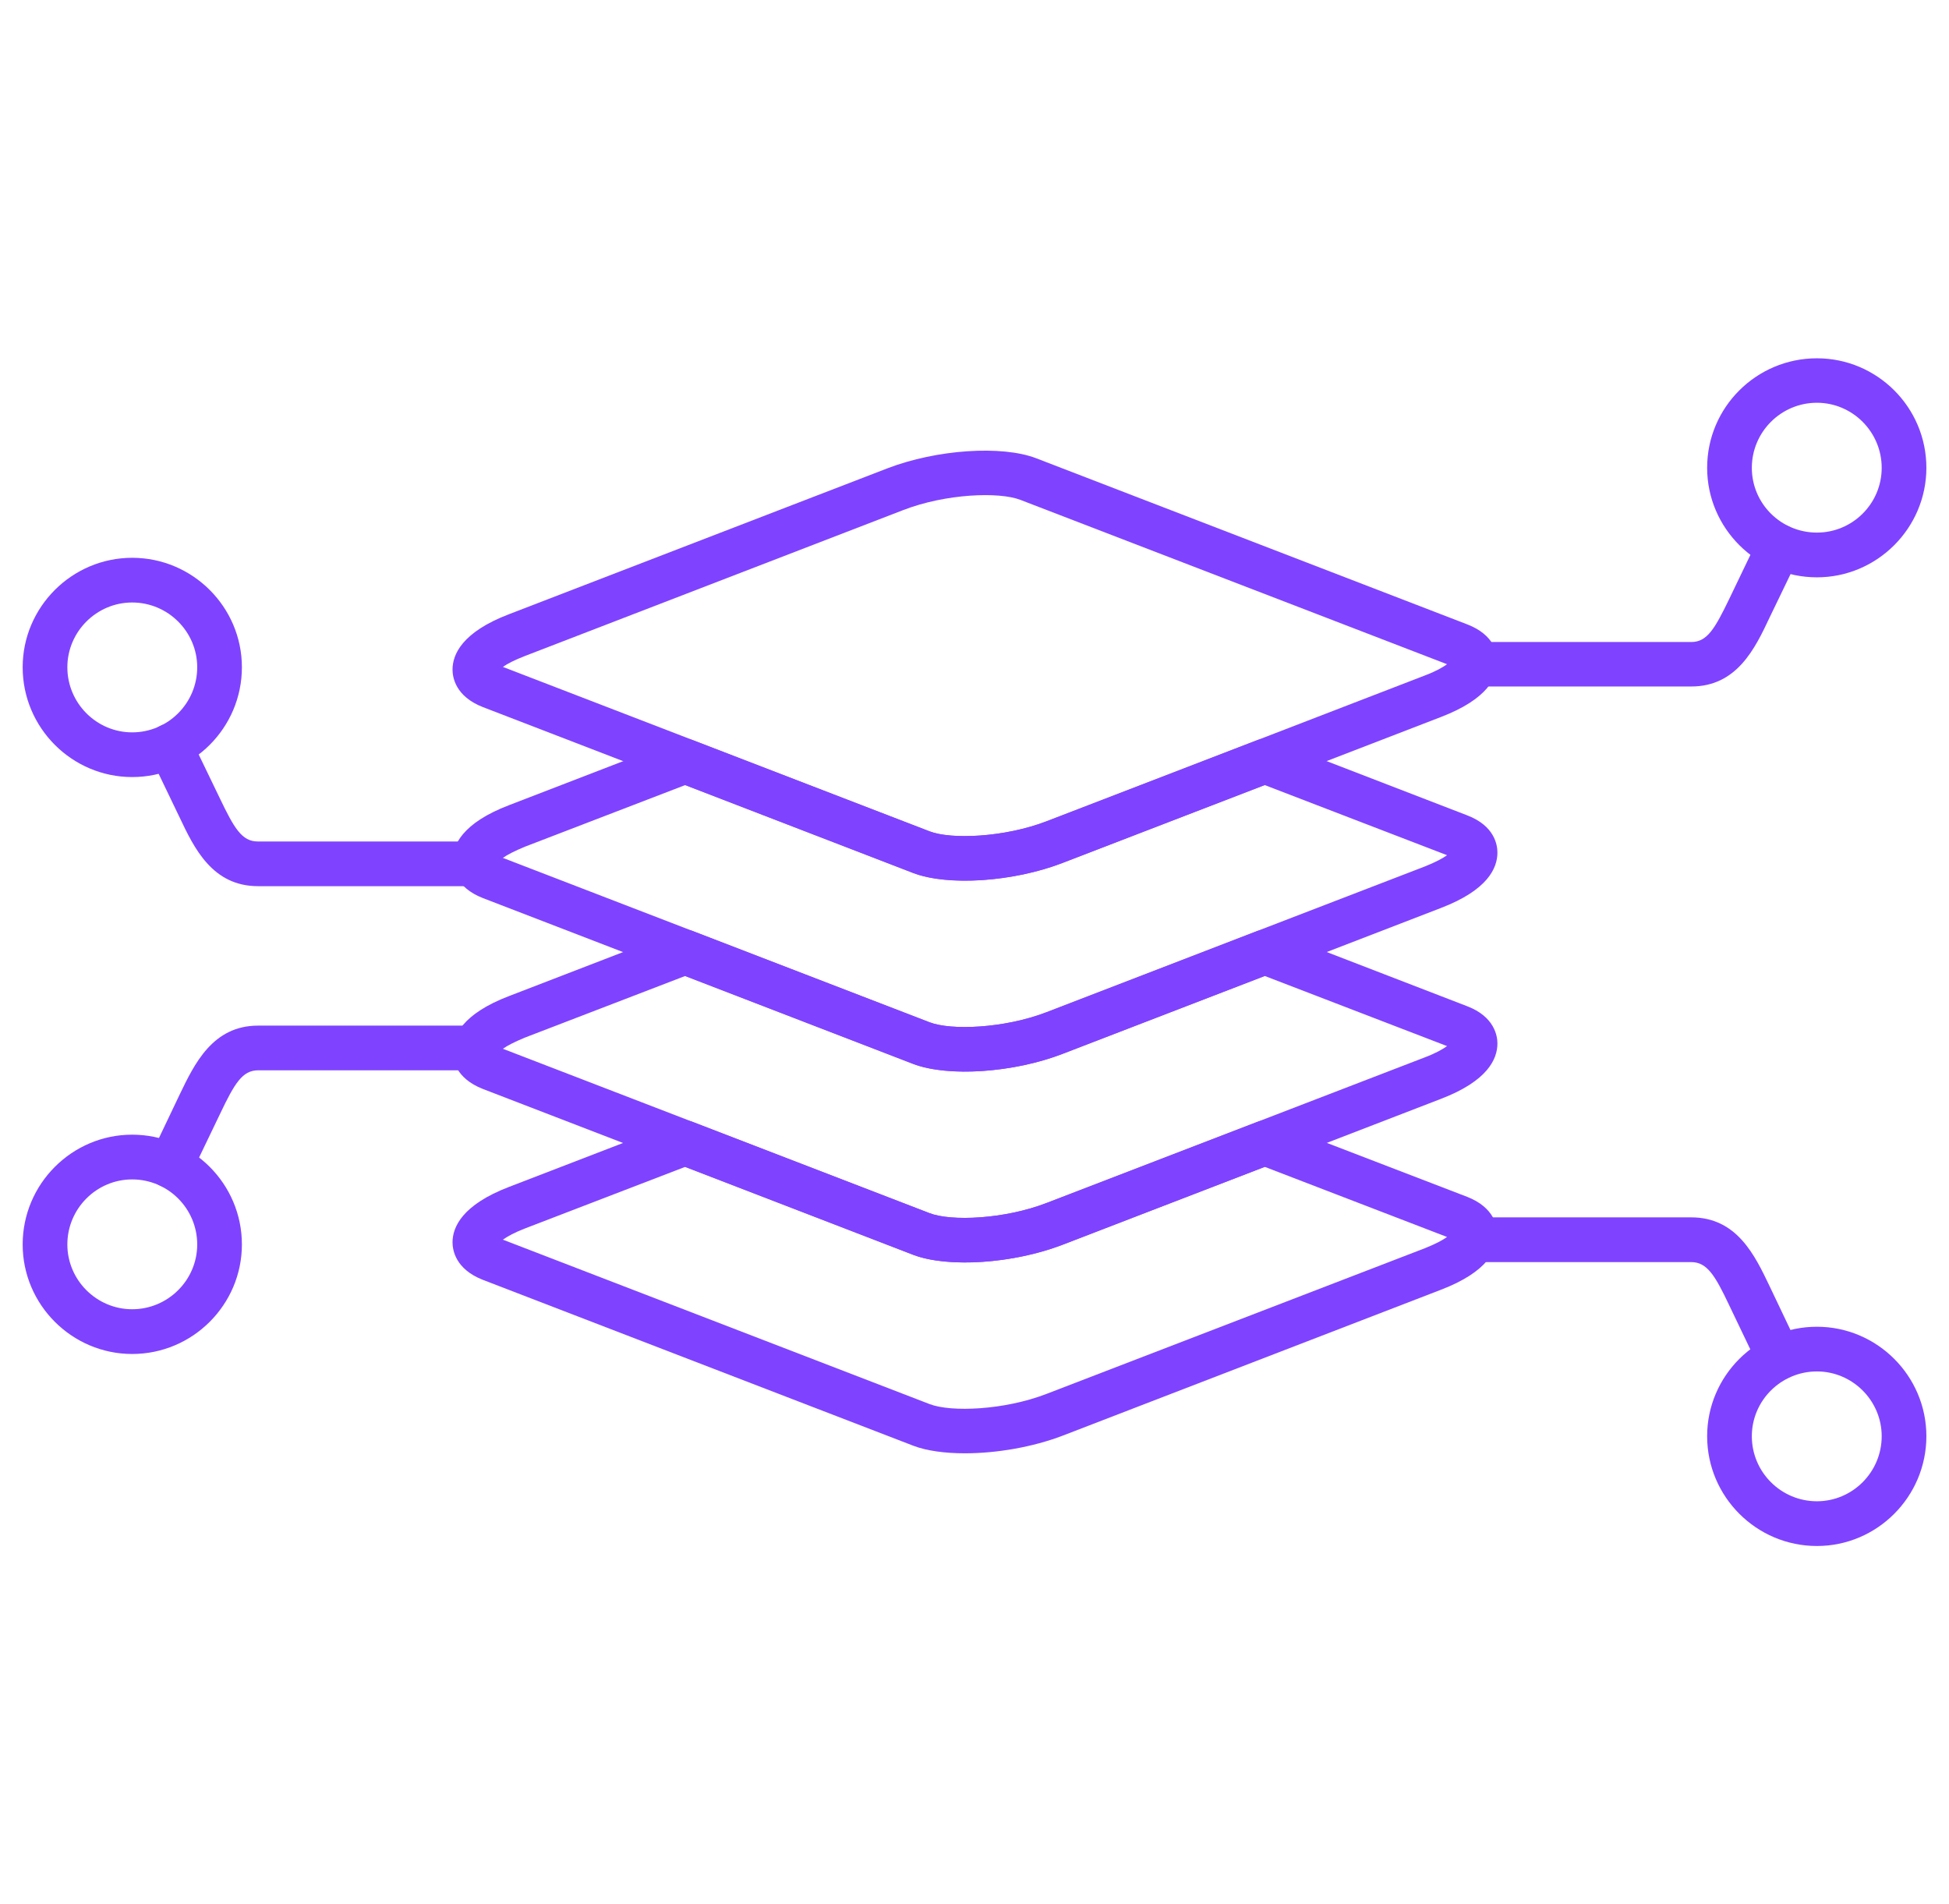
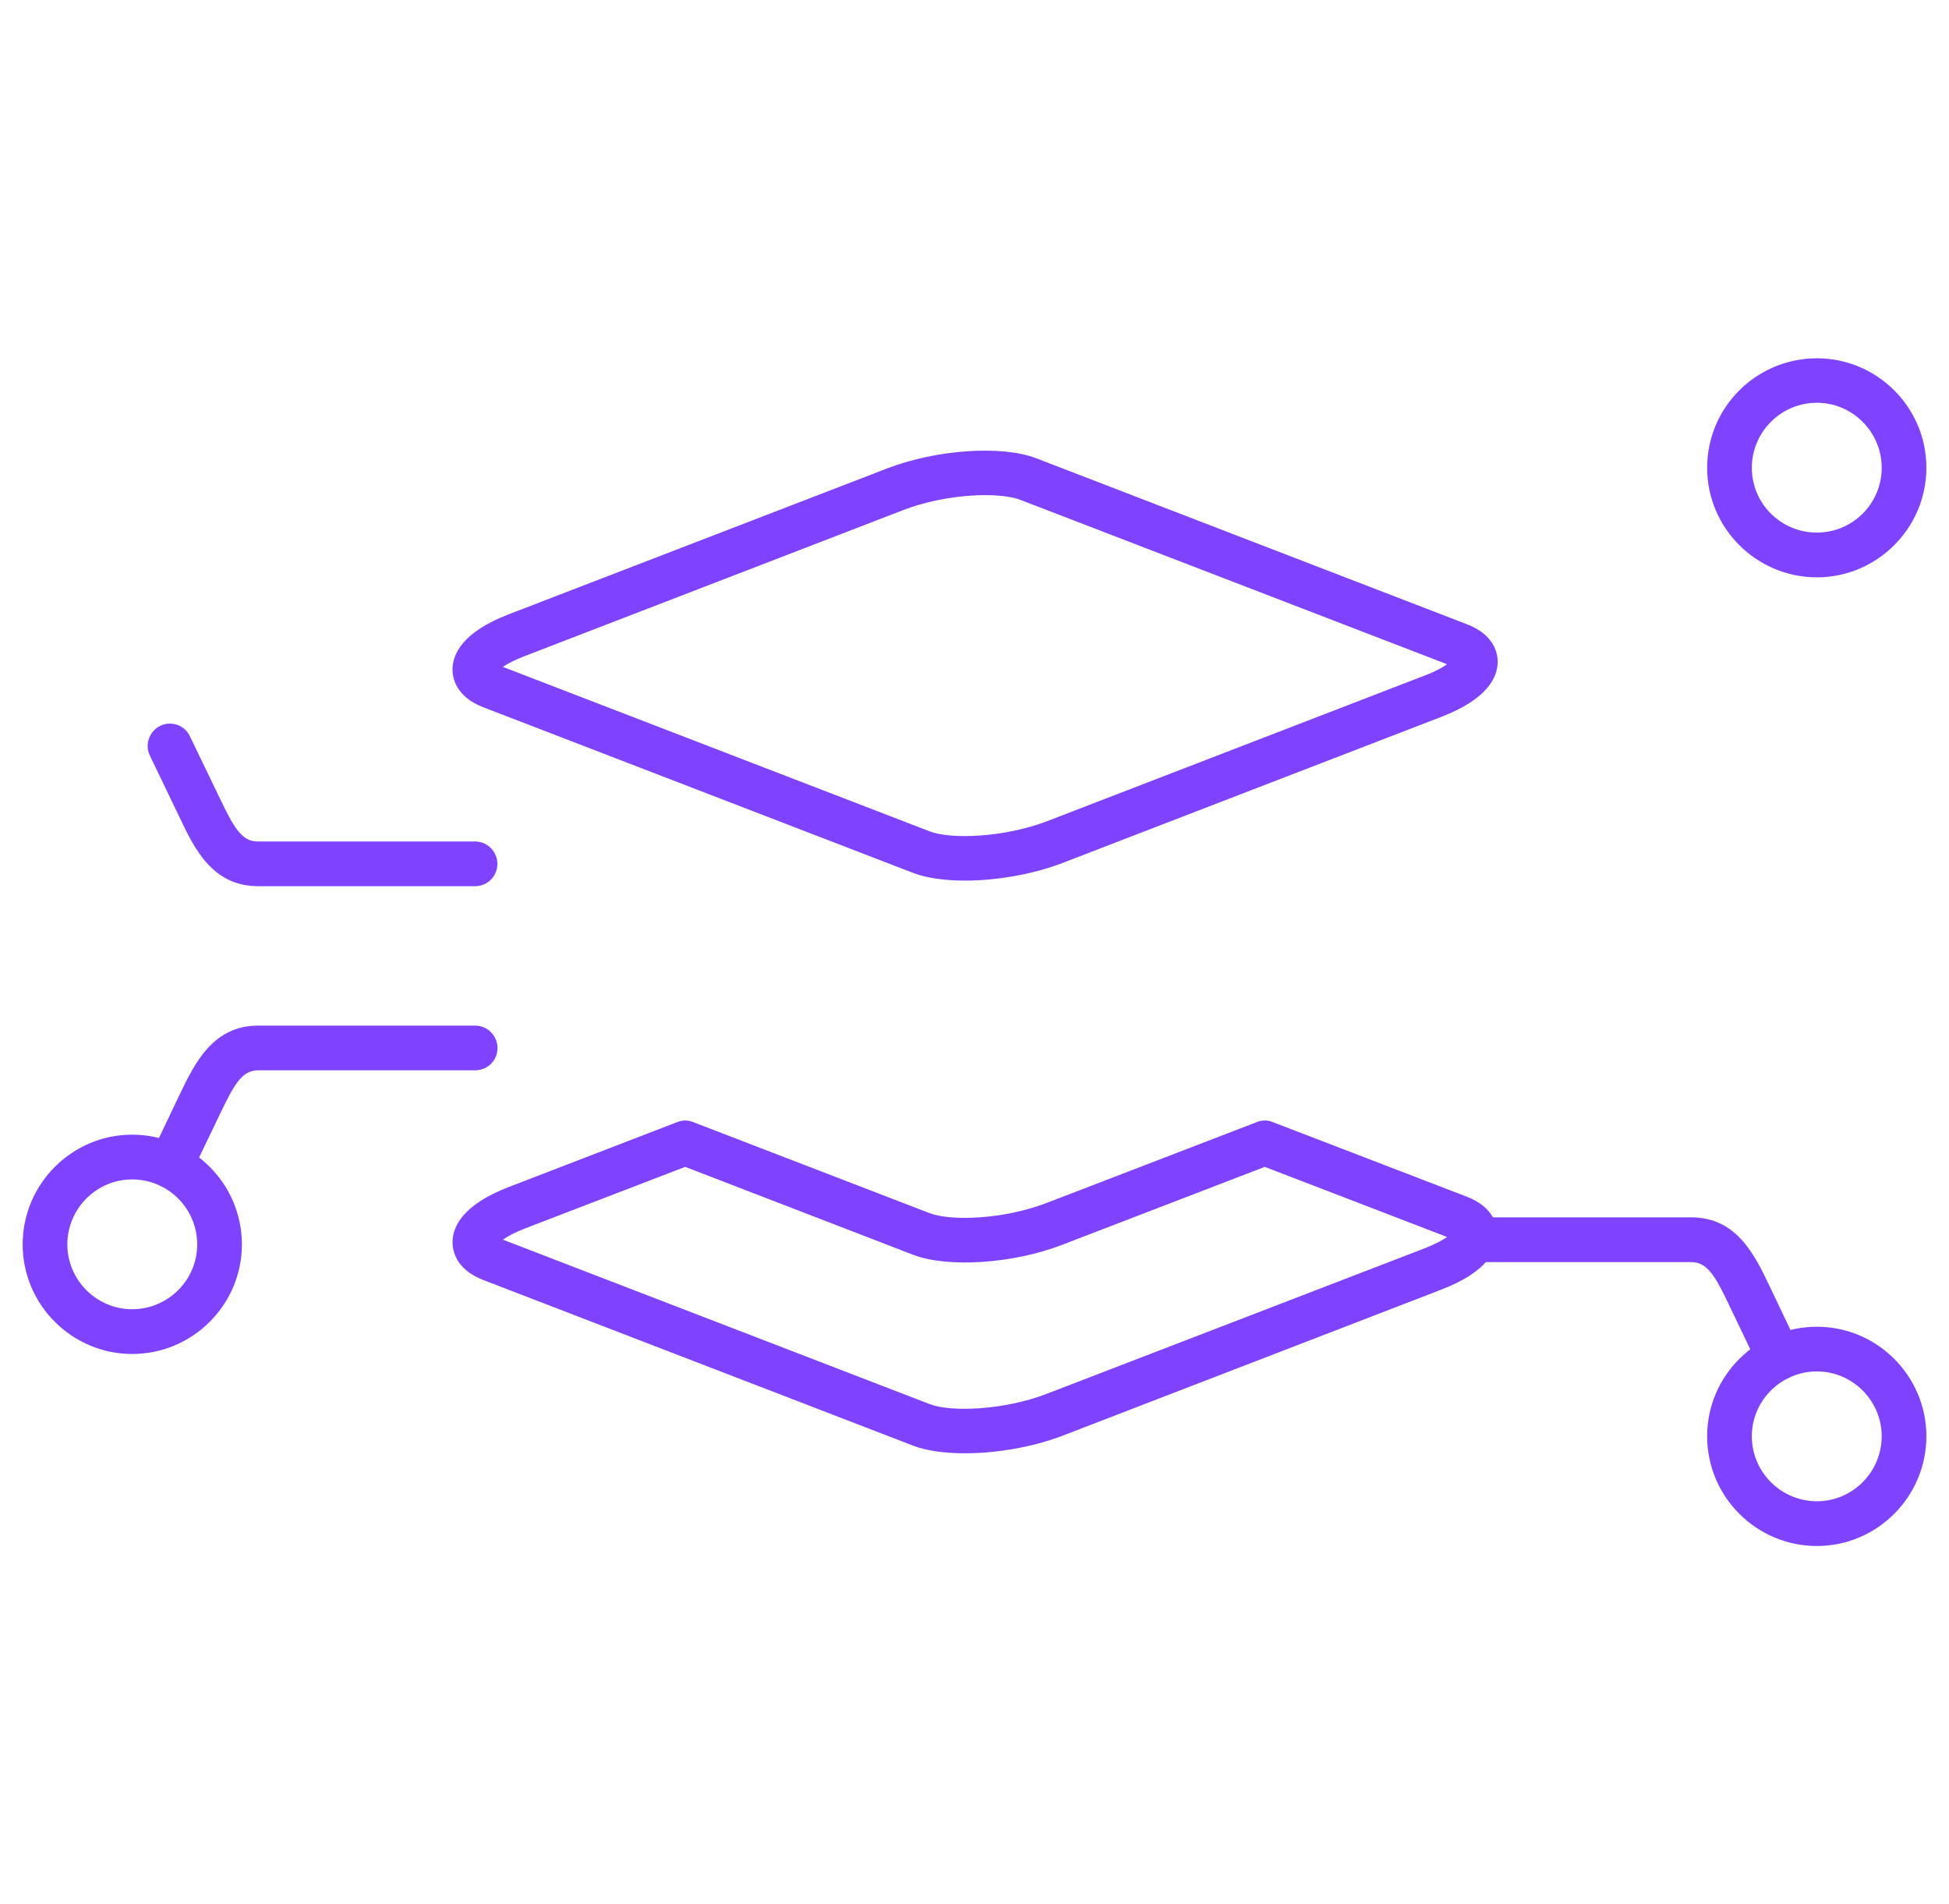
<svg xmlns="http://www.w3.org/2000/svg" width="43" height="42" viewBox="0 0 43 42" fill="none">
  <g clip-path="url(#clip0_430_51843)">
-     <path fill-rule="evenodd" clip-rule="evenodd" d="M21.289 23.639C20.852 23.639 20.45 23.585 20.155 23.473L10.652 19.811C10.049 19.575 9.984 19.155 9.984 18.984C9.984 18.648 10.197 18.157 11.231 17.762L14.94 16.332C15.052 16.285 15.182 16.285 15.294 16.332L20.509 18.34C20.982 18.524 22.157 18.476 23.09 18.116L27.727 16.332C27.839 16.285 27.969 16.285 28.081 16.332L32.369 17.986C32.972 18.216 33.037 18.636 33.037 18.807C33.037 19.15 32.824 19.634 31.791 20.03L23.445 23.249C22.783 23.503 21.986 23.639 21.289 23.639ZM11.095 18.925L20.509 22.552C20.982 22.735 22.157 22.688 23.09 22.327L31.436 19.114C31.672 19.02 31.826 18.937 31.926 18.866L27.904 17.319L23.439 19.037C22.358 19.457 20.917 19.551 20.155 19.262L15.117 17.319L11.585 18.677C11.355 18.772 11.195 18.854 11.095 18.925Z" fill="#7F43FF" />
-     <path fill-rule="evenodd" clip-rule="evenodd" d="M21.289 27.849C20.852 27.849 20.45 27.796 20.155 27.684L10.652 24.022C10.049 23.786 9.984 23.366 9.984 23.195C9.984 22.858 10.197 22.368 11.231 21.973L14.94 20.543C15.052 20.496 15.182 20.496 15.294 20.543L20.509 22.551C20.982 22.735 22.157 22.687 23.09 22.333L27.727 20.543C27.839 20.496 27.969 20.496 28.081 20.543L32.369 22.197C32.972 22.427 33.037 22.853 33.037 23.018C33.037 23.361 32.824 23.845 31.791 24.241L23.445 27.46C22.783 27.713 21.986 27.849 21.289 27.849ZM11.095 23.136L20.509 26.763C20.982 26.946 22.157 26.898 23.09 26.538L31.436 23.325C31.672 23.236 31.826 23.148 31.926 23.077L27.904 21.53L23.439 23.248C22.358 23.668 20.917 23.762 20.155 23.473L15.117 21.53L11.585 22.888C11.355 22.983 11.195 23.065 11.095 23.136Z" fill="#7F43FF" />
    <path fill-rule="evenodd" clip-rule="evenodd" d="M21.289 19.426C20.852 19.426 20.45 19.372 20.155 19.26L10.652 15.598C10.049 15.362 9.984 14.943 9.984 14.771C9.984 14.435 10.197 13.944 11.231 13.549L19.582 10.33C20.663 9.916 22.104 9.816 22.866 10.111L32.369 13.773C32.972 14.004 33.043 14.423 33.043 14.594C33.043 14.937 32.824 15.421 31.791 15.817L23.445 19.036C22.783 19.29 21.986 19.426 21.289 19.426ZM11.095 14.712L20.509 18.339C20.982 18.522 22.157 18.475 23.09 18.12L31.436 14.901C31.672 14.813 31.826 14.724 31.926 14.653L22.512 11.027C22.039 10.844 20.864 10.891 19.931 11.251L11.585 14.47C11.355 14.559 11.195 14.641 11.095 14.712Z" fill="#7F43FF" />
    <path fill-rule="evenodd" clip-rule="evenodd" d="M21.289 32.06C20.852 32.06 20.45 32.007 20.155 31.895L10.652 28.233C10.049 27.997 9.984 27.577 9.984 27.406C9.984 27.07 10.197 26.579 11.231 26.183L14.94 24.754C15.052 24.707 15.182 24.707 15.294 24.754L20.509 26.762C20.982 26.945 22.157 26.898 23.09 26.538L27.727 24.754C27.839 24.707 27.969 24.707 28.081 24.754L32.369 26.402C32.972 26.638 33.037 27.058 33.037 27.229C33.037 27.572 32.824 28.056 31.791 28.452L23.445 31.671C22.783 31.924 21.986 32.06 21.289 32.06ZM11.095 27.347L20.509 30.974C20.982 31.157 22.157 31.109 23.09 30.749L31.436 27.536C31.672 27.442 31.826 27.359 31.926 27.288L27.904 25.741L23.439 27.459C22.358 27.879 20.917 27.973 20.155 27.684L15.117 25.741L11.585 27.099C11.355 27.188 11.195 27.276 11.095 27.347Z" fill="#7F43FF" />
-     <path fill-rule="evenodd" clip-rule="evenodd" d="M37.315 15.144H32.537C32.265 15.144 32.047 14.925 32.047 14.654C32.047 14.382 32.265 14.163 32.537 14.163H37.315C37.664 14.163 37.835 13.868 38.154 13.207L38.81 11.842C38.922 11.594 39.217 11.494 39.465 11.612C39.707 11.73 39.814 12.019 39.696 12.268L39.04 13.626C38.721 14.305 38.319 15.144 37.315 15.144Z" fill="#7F43FF" />
    <path fill-rule="evenodd" clip-rule="evenodd" d="M39.249 30.441C39.066 30.441 38.889 30.34 38.806 30.163L38.15 28.793C37.837 28.131 37.66 27.842 37.312 27.842H32.522C32.25 27.842 32.031 27.617 32.031 27.346C32.031 27.074 32.25 26.855 32.522 26.855H37.312C38.322 26.855 38.717 27.694 39.042 28.373L39.692 29.738C39.851 30.063 39.603 30.441 39.249 30.441Z" fill="#7F43FF" />
    <path fill-rule="evenodd" clip-rule="evenodd" d="M40.086 12.736C38.751 12.736 37.664 11.649 37.664 10.32C37.664 8.985 38.751 7.904 40.086 7.904C41.415 7.904 42.501 8.985 42.501 10.32C42.501 11.649 41.415 12.736 40.086 12.736ZM40.086 8.885C39.294 8.885 38.65 9.529 38.65 10.32C38.65 11.111 39.294 11.749 40.086 11.749C40.871 11.749 41.515 11.111 41.515 10.32C41.515 9.529 40.871 8.885 40.086 8.885Z" fill="#7F43FF" />
    <path fill-rule="evenodd" clip-rule="evenodd" d="M40.086 34.105C38.751 34.105 37.664 33.018 37.664 31.683C37.664 30.354 38.751 29.268 40.086 29.268C41.415 29.268 42.501 30.354 42.501 31.683C42.501 33.018 41.415 34.105 40.086 34.105ZM40.086 30.254C39.294 30.254 38.65 30.898 38.65 31.683C38.65 32.475 39.294 33.118 40.086 33.118C40.871 33.118 41.515 32.475 41.515 31.683C41.515 30.898 40.871 30.254 40.086 30.254Z" fill="#7F43FF" />
    <path fill-rule="evenodd" clip-rule="evenodd" d="M10.482 19.549H5.692C4.682 19.549 4.281 18.704 3.962 18.031L3.306 16.667C3.188 16.425 3.294 16.129 3.537 16.011C3.785 15.893 4.08 15.999 4.192 16.247L4.848 17.606C5.167 18.273 5.338 18.563 5.686 18.563H10.482C10.754 18.563 10.973 18.787 10.973 19.059C10.973 19.331 10.754 19.549 10.482 19.549Z" fill="#7F43FF" />
    <path fill-rule="evenodd" clip-rule="evenodd" d="M3.758 26.21C3.404 26.21 3.155 25.838 3.315 25.507L3.965 24.143C4.29 23.47 4.691 22.625 5.695 22.625H10.485C10.757 22.625 10.976 22.849 10.976 23.121C10.976 23.393 10.757 23.611 10.485 23.611H5.695C5.347 23.611 5.175 23.901 4.857 24.568L4.201 25.933C4.118 26.11 3.941 26.21 3.758 26.21Z" fill="#7F43FF" />
-     <path fill-rule="evenodd" clip-rule="evenodd" d="M2.916 17.142C1.587 17.142 0.5 16.055 0.5 14.72C0.5 13.392 1.587 12.305 2.916 12.305C4.251 12.305 5.337 13.392 5.337 14.72C5.337 16.055 4.251 17.142 2.916 17.142ZM2.916 13.291C2.13 13.291 1.486 13.935 1.486 14.72C1.486 15.512 2.13 16.156 2.916 16.156C3.707 16.156 4.351 15.512 4.351 14.72C4.351 13.935 3.707 13.291 2.916 13.291Z" fill="#7F43FF" />
    <path fill-rule="evenodd" clip-rule="evenodd" d="M2.916 29.869C1.587 29.869 0.5 28.782 0.5 27.453C0.5 26.118 1.587 25.031 2.916 25.031C4.251 25.031 5.337 26.118 5.337 27.453C5.337 28.782 4.251 29.869 2.916 29.869ZM2.916 26.018C2.13 26.018 1.486 26.661 1.486 27.453C1.486 28.238 2.13 28.882 2.916 28.882C3.707 28.882 4.351 28.238 4.351 27.453C4.351 26.661 3.707 26.018 2.916 26.018Z" fill="#7F43FF" />
  </g>
  <defs>
    <clipPath id="clip0_430_51843">
      <rect width="42" height="42" fill="white" transform="translate(0.5)" />
    </clipPath>
  </defs>
</svg>